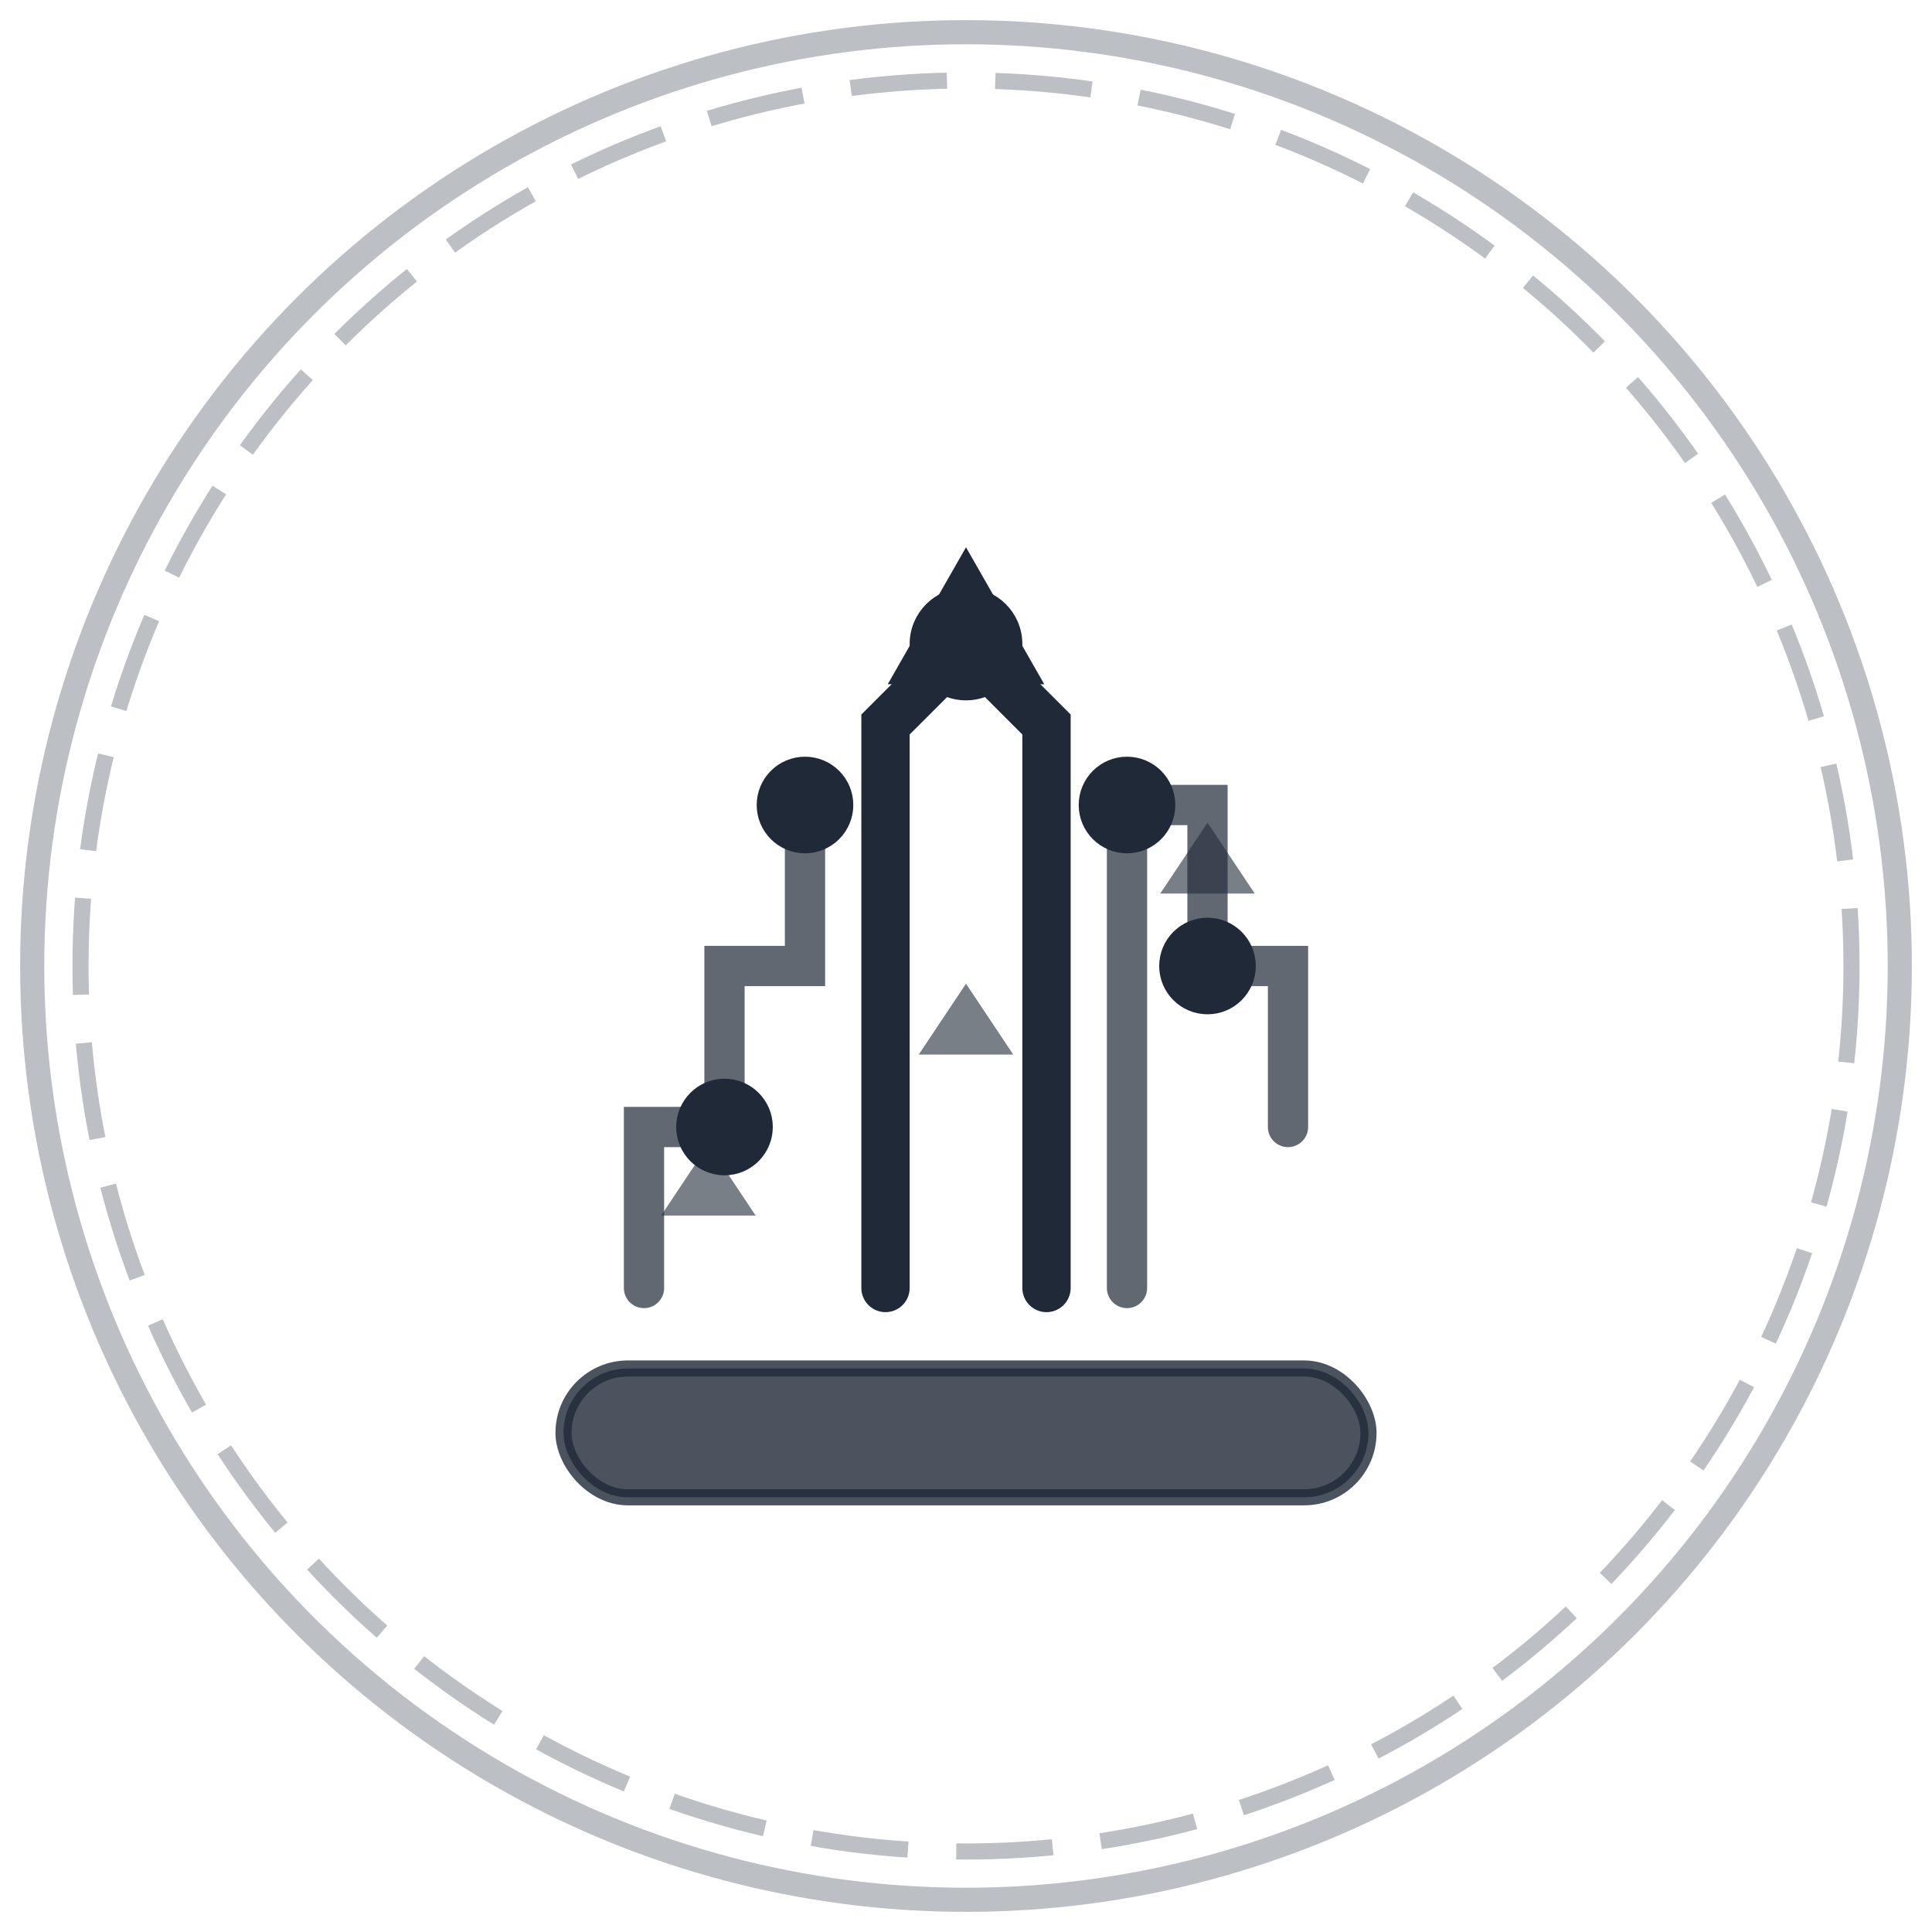
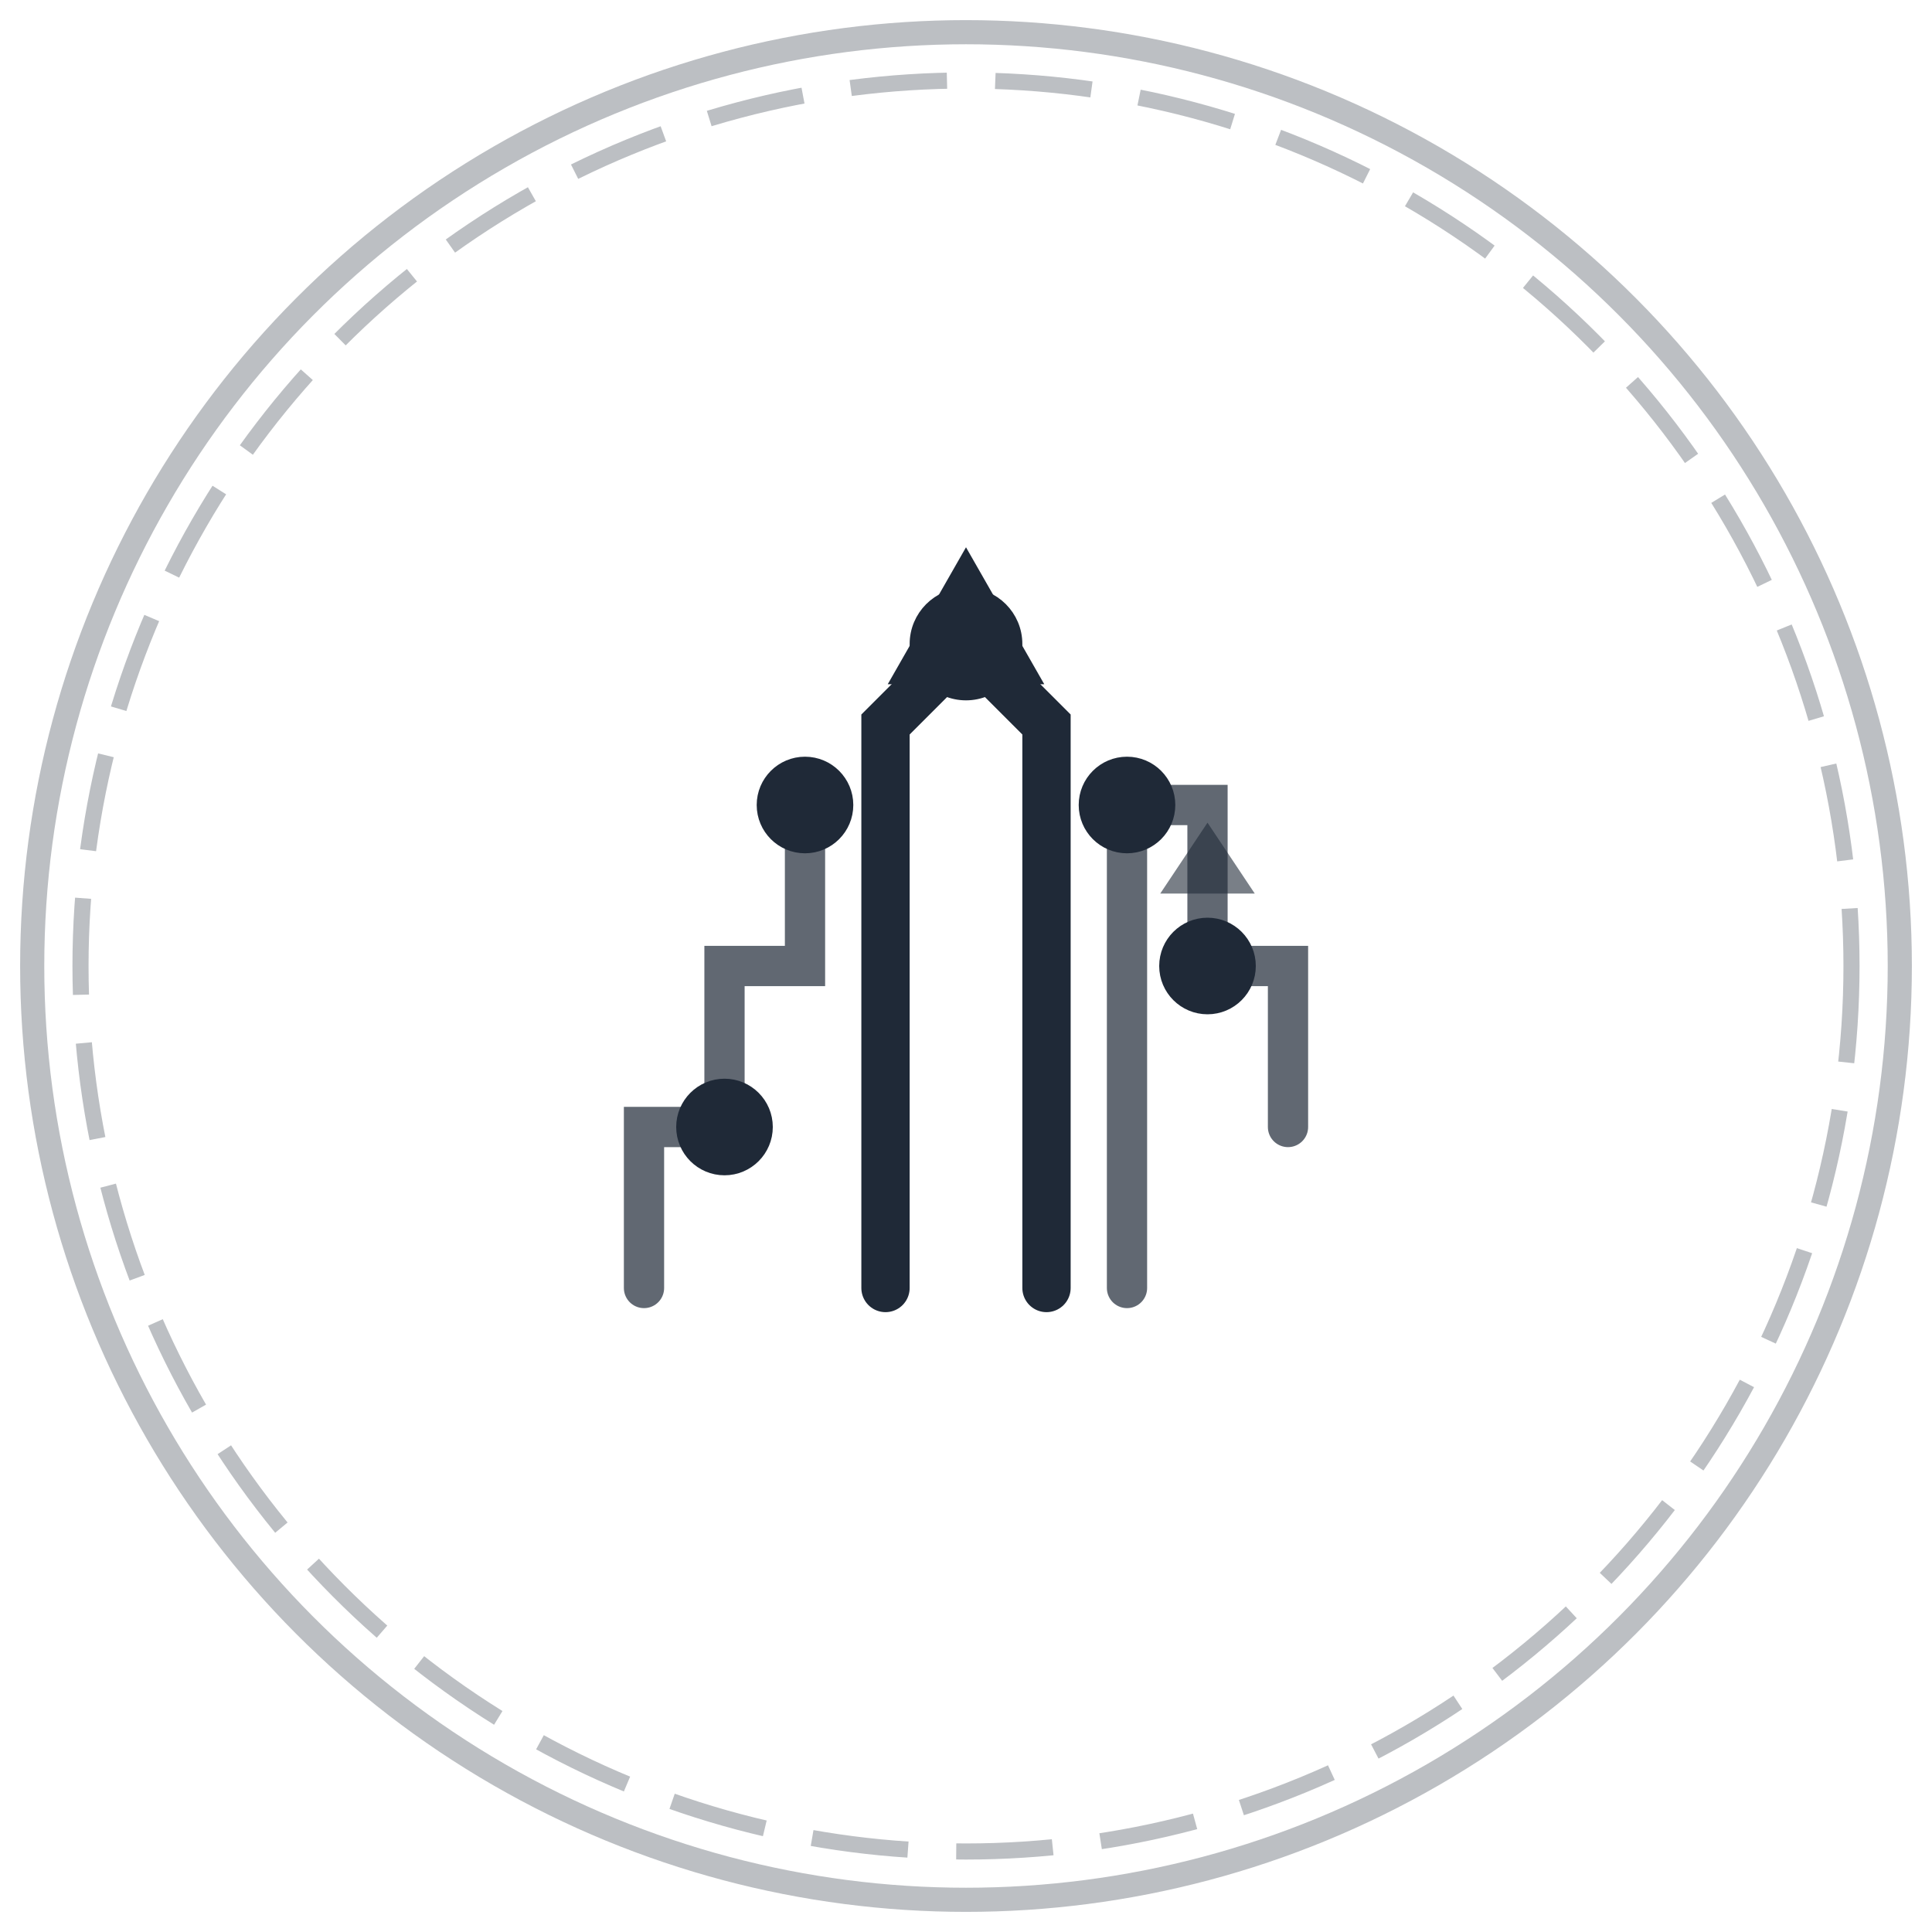
<svg xmlns="http://www.w3.org/2000/svg" width="120" height="120" viewBox="0 0 120 120">
  <g transform="translate(60, 60)" fill="#1f2937" stroke="#1f2937">
    <circle cx="0" cy="0" r="58" fill="none" stroke-width="1.5" opacity="0.3" />
-     <rect x="-25" y="25" width="50" height="8" rx="4" opacity="0.8" />
    <g stroke-width="2.5" fill="none" stroke-linecap="round">
      <path d="M -20 20 L -20 10 L -15 10 L -15 0 L -10 0 L -10 -10" opacity="0.7" />
      <path d="M -5 20 L -5 -15 L 0 -20 L 5 -15 L 5 20" stroke-width="3" />
      <path d="M 10 20 L 10 -10 L 15 -10 L 15 0 L 20 0 L 20 10" opacity="0.7" />
    </g>
    <circle cx="-15" cy="10" r="2.5" />
    <circle cx="-10" cy="-10" r="2.5" />
    <circle cx="0" cy="-20" r="3" />
    <circle cx="10" cy="-10" r="2.5" />
    <circle cx="15" cy="0" r="2.5" />
    <g opacity="0.6">
-       <polygon points="-18,15 -16,12 -14,15" />
-       <polygon points="-2,5 0,2 2,5" />
      <polygon points="13,-5 15,-8 17,-5" />
    </g>
    <polygon points="0,-25 -4,-18 4,-18" />
    <circle cx="0" cy="0" r="55" fill="none" stroke-width="1" opacity="0.3" stroke-dasharray="6 3" />
  </g>
</svg>